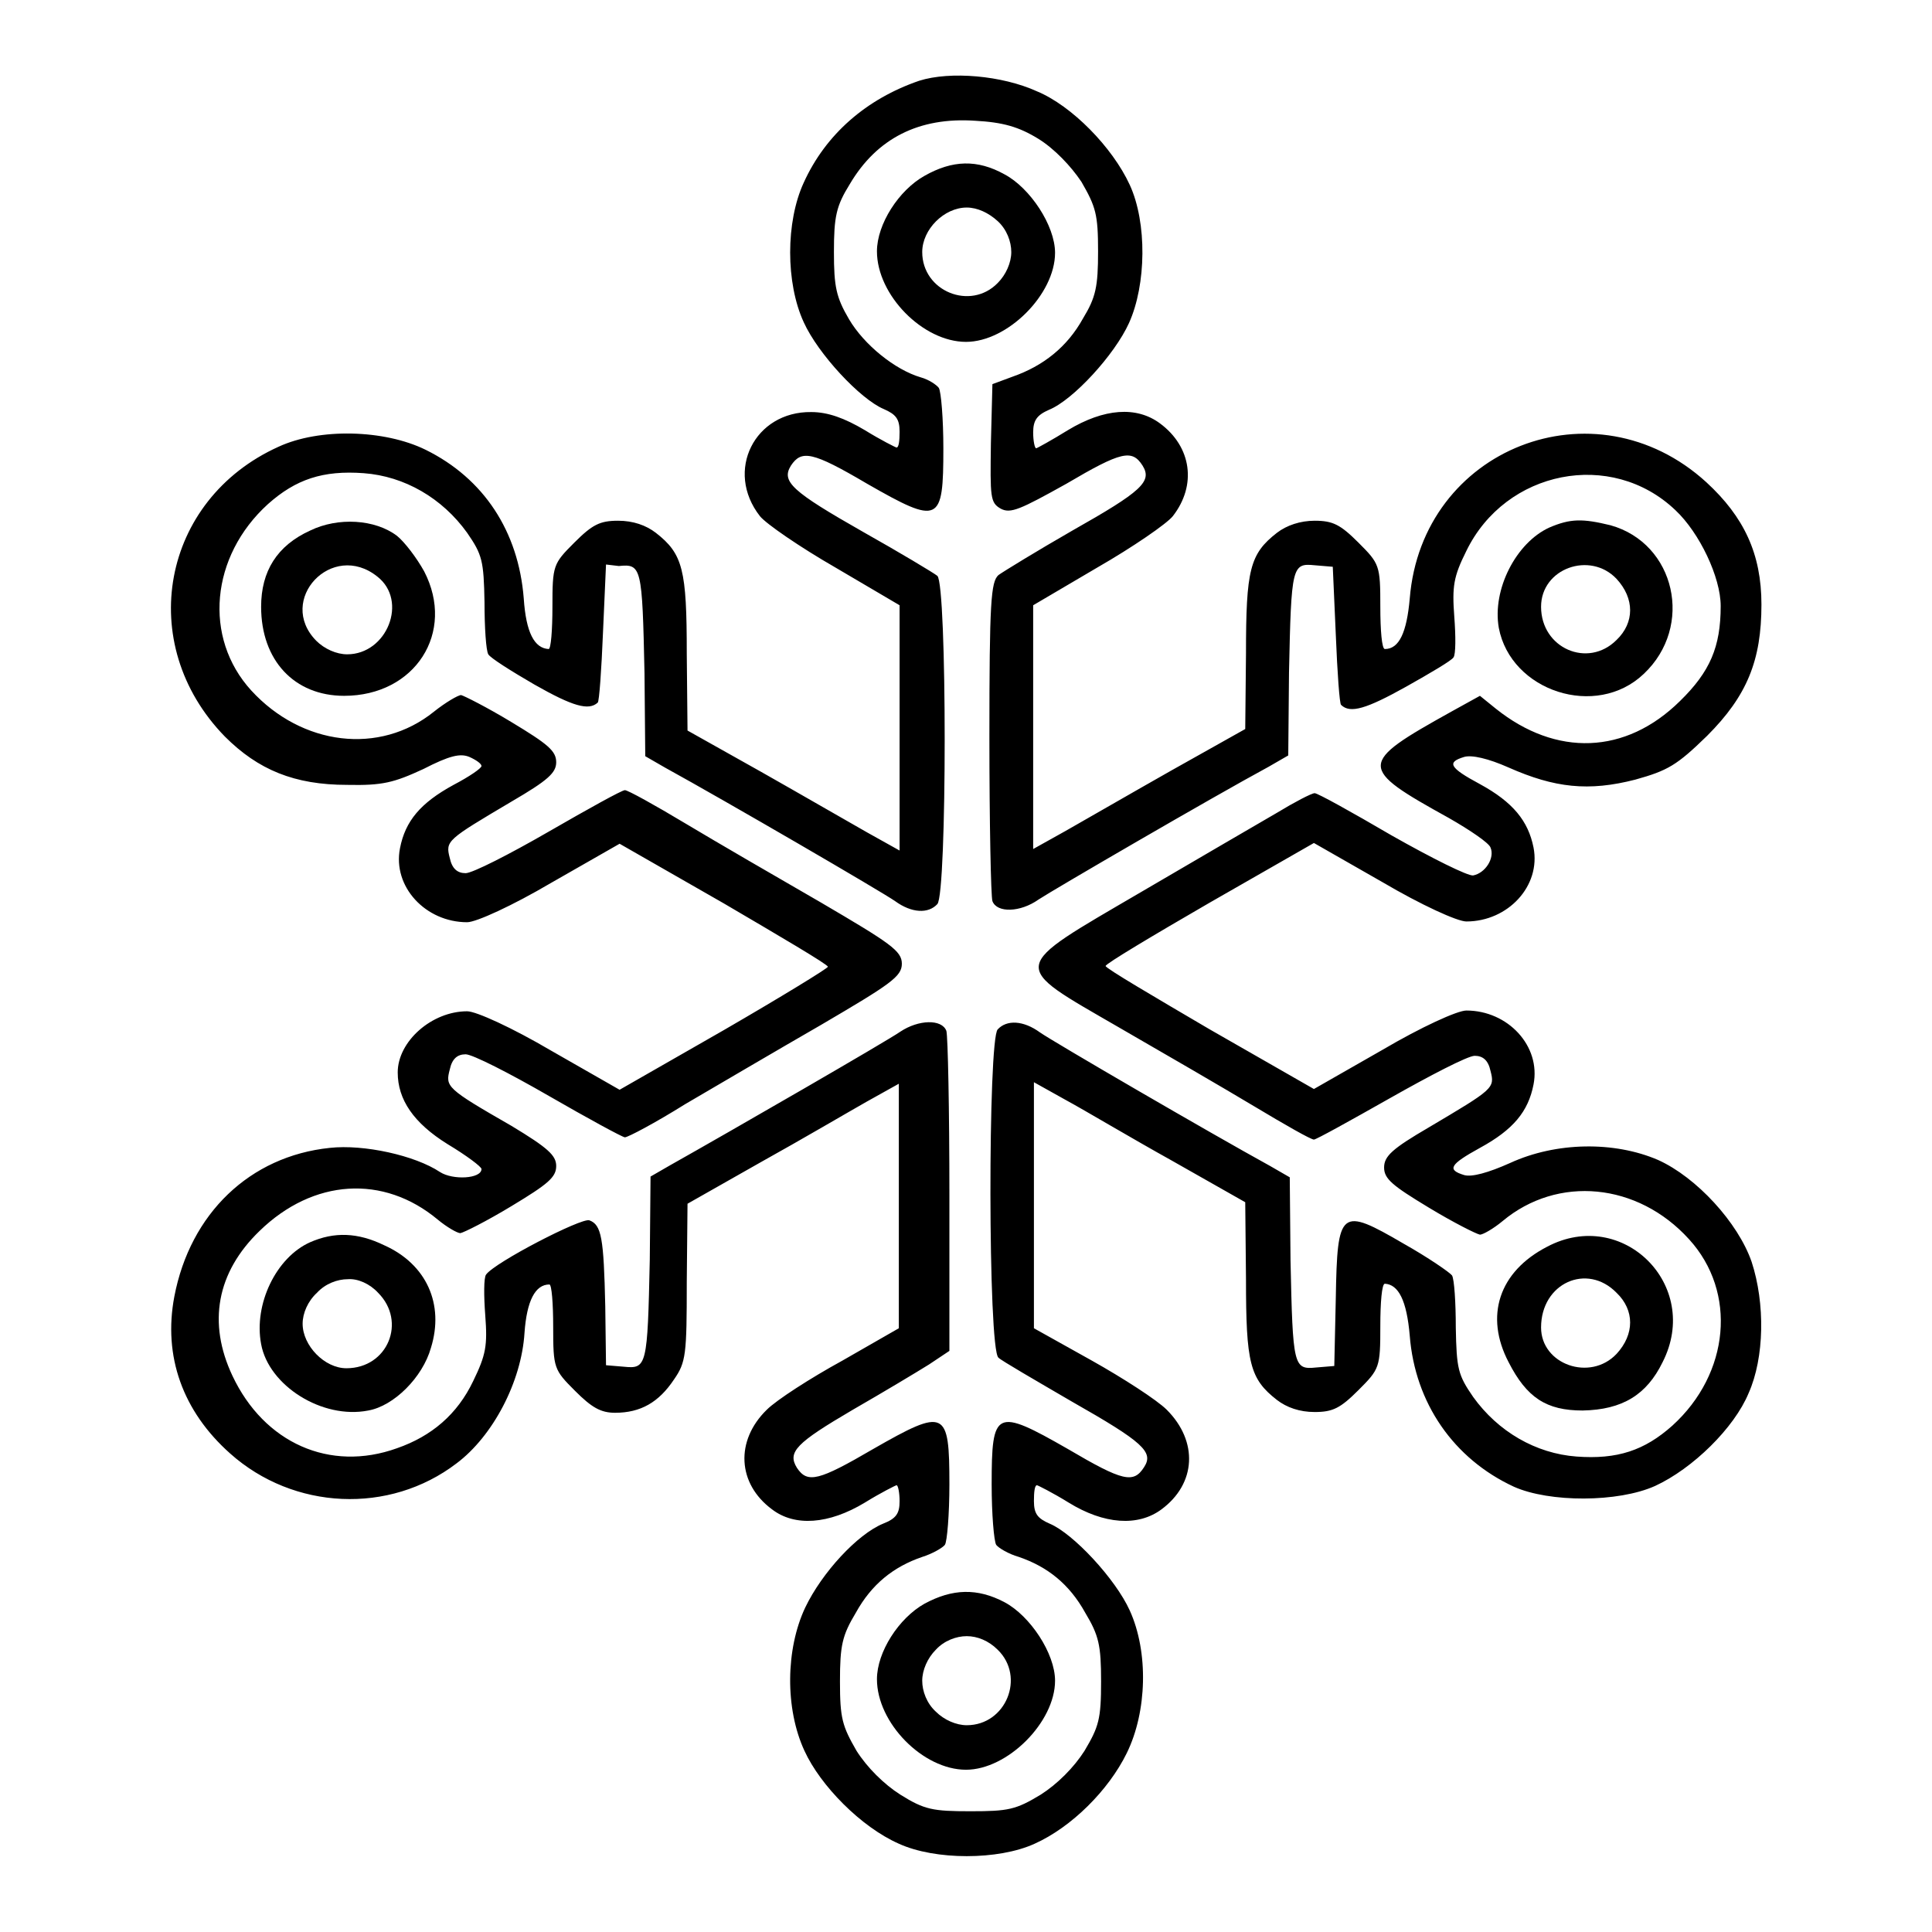
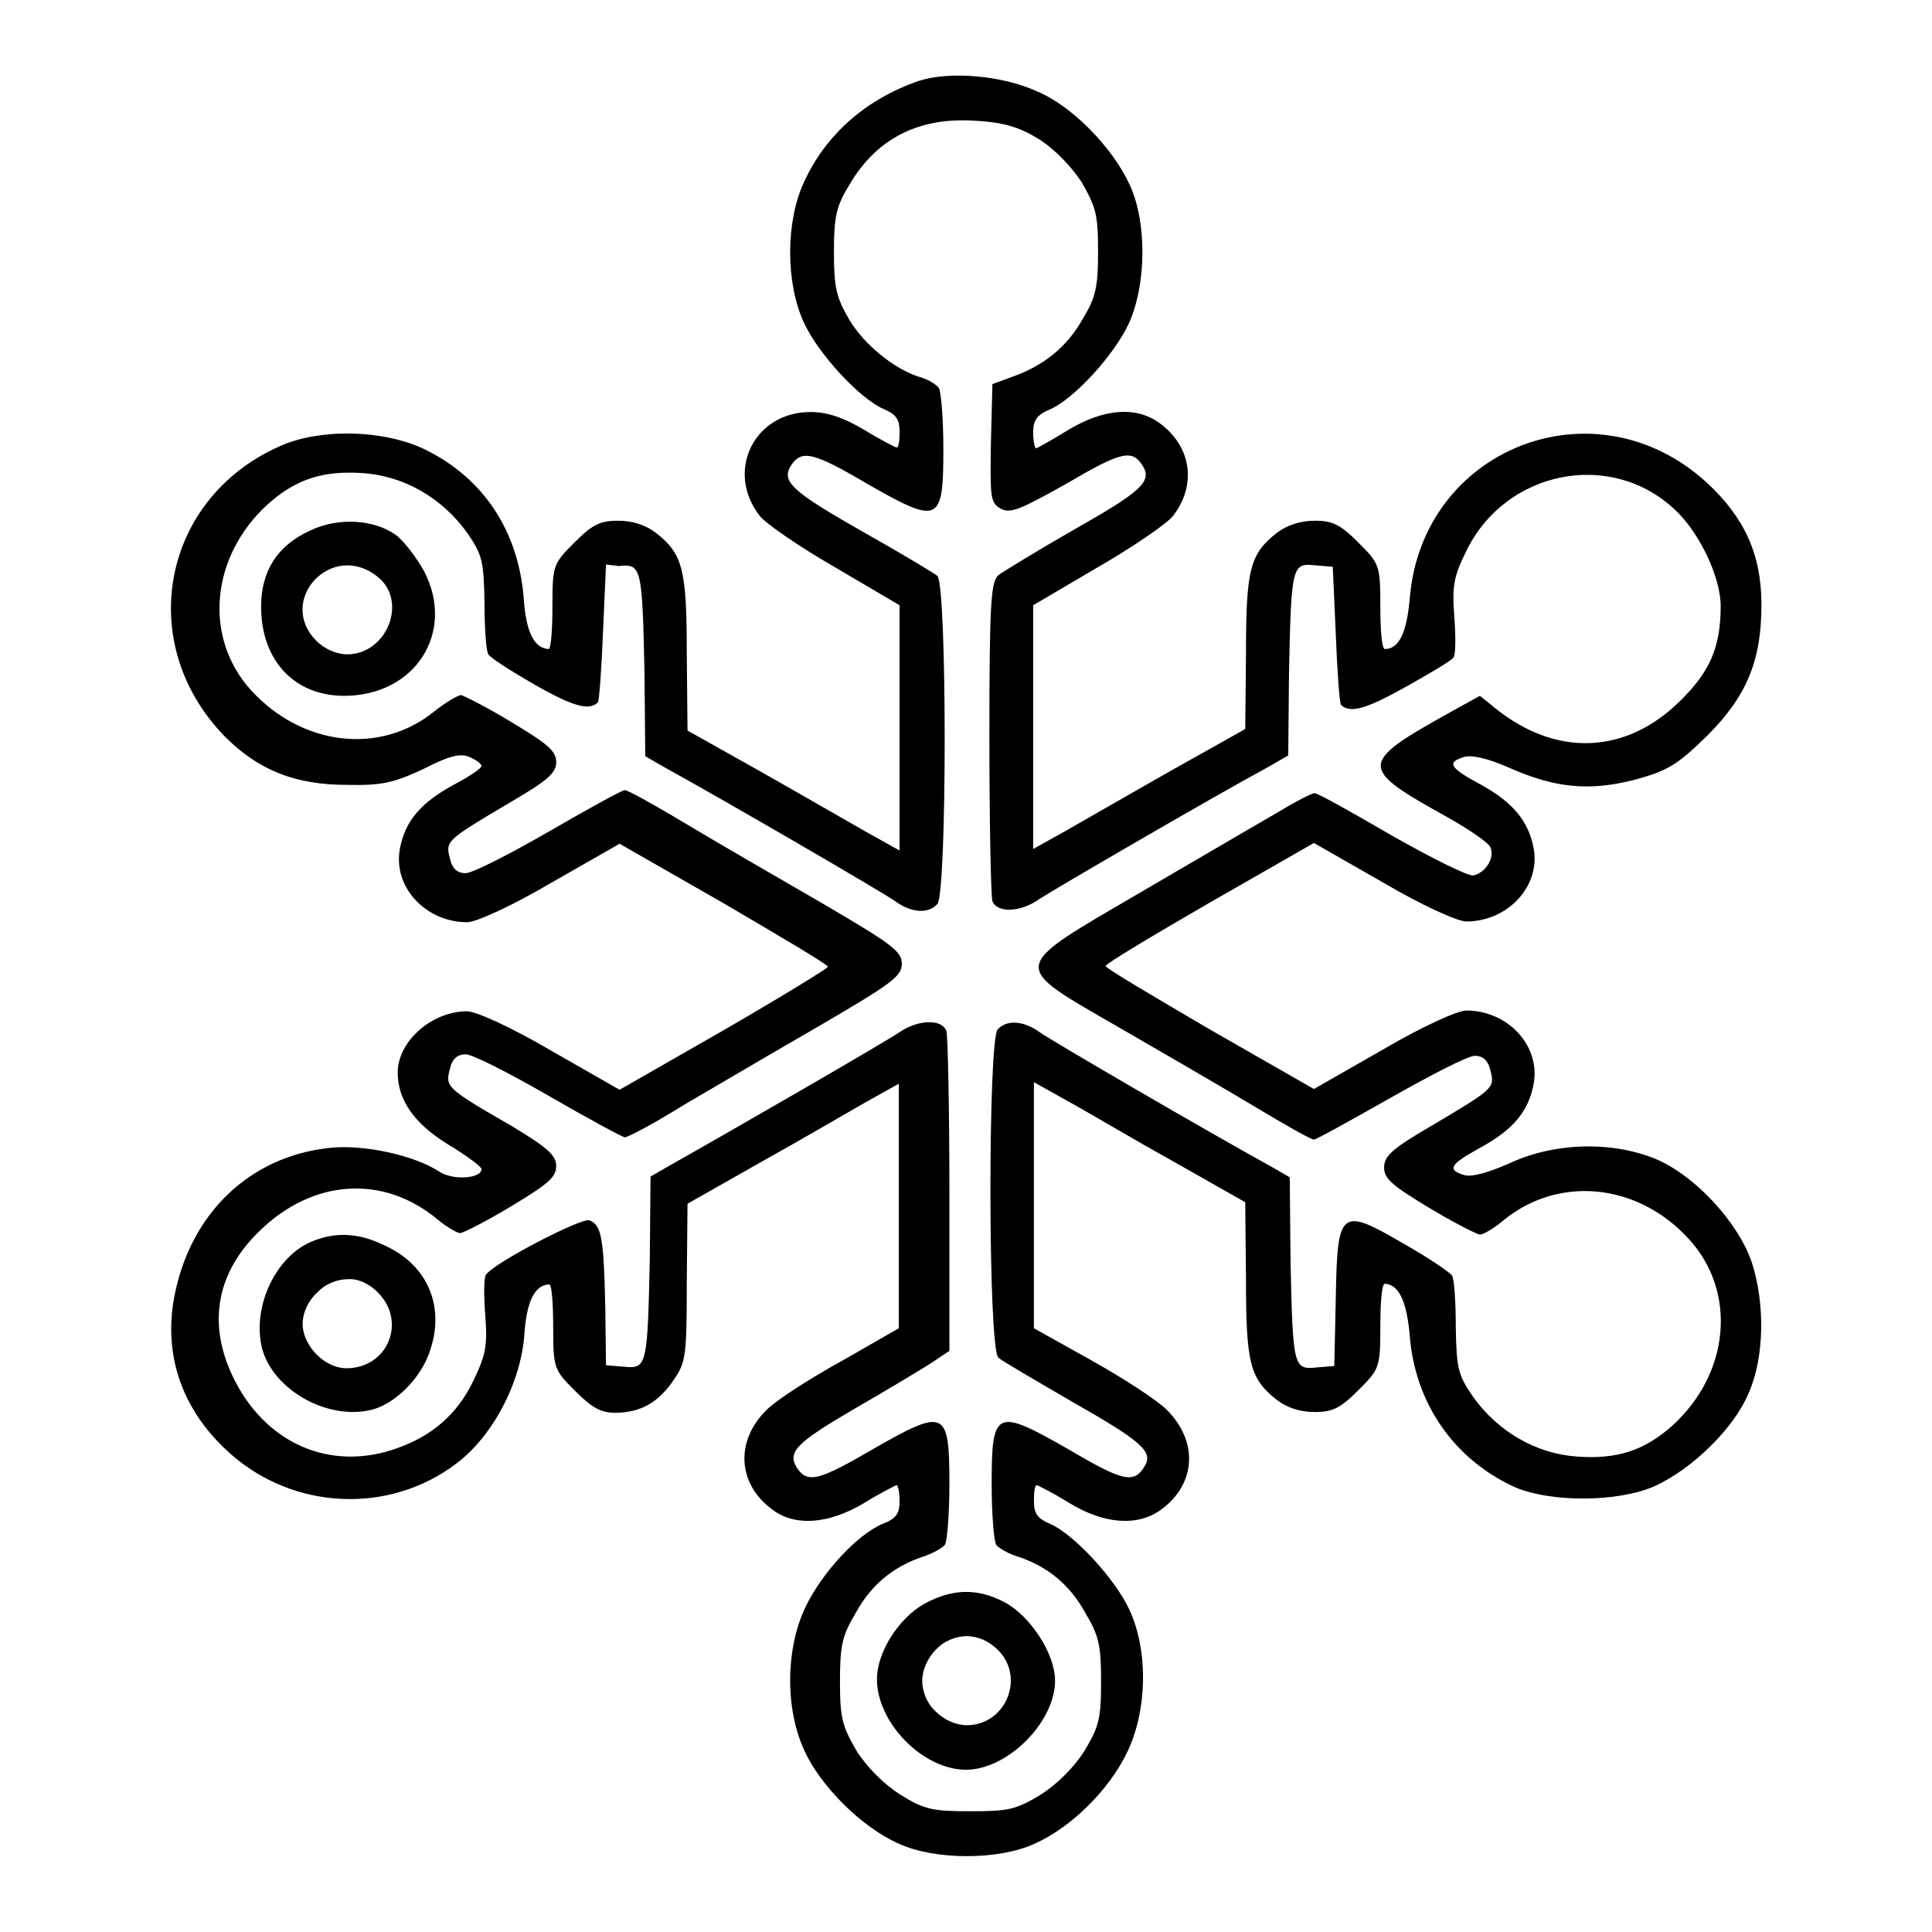
<svg xmlns="http://www.w3.org/2000/svg" version="1.1" x="0px" y="0px" viewBox="0 0 256 256" enable-background="new 0 0 256 256" xml:space="preserve">
  <g>
    <g>
      <g>
        <path fill="#000000" d="M121.8,10.7c-7,2.4-12.4,7.1-15.3,13.5c-2.4,5.2-2.4,13.3,0,18.5c1.9,4.2,7.5,10.2,10.6,11.5c1.6,0.7,2.1,1.3,2.1,3c0,1.2-0.1,2.1-0.4,2.1c-0.1,0-2.1-1-4.2-2.3c-2.7-1.6-4.9-2.4-7.1-2.4c-7.5-0.1-11.5,7.8-6.8,13.8c0.8,1,5.3,4.1,10,6.8l8.5,5v16.3v16.2l-4.3-2.4c-2.3-1.3-8.7-5-14-8l-9.8-5.5l-0.1-10.2c0-11.1-0.5-13.2-4.1-16c-1.3-1-3-1.6-5-1.6c-2.4,0-3.4,0.5-5.8,2.9c-2.8,2.8-2.9,3-2.9,8.5c0,3.1-0.2,5.6-0.5,5.6c-1.9-0.1-3-2.2-3.3-6.7c-0.7-8.9-5.3-15.9-13-19.7c-5.5-2.7-14.1-2.9-19.5-0.4c-15.5,7-19.1,26.1-7.1,38.4c4.4,4.4,9.2,6.4,16.2,6.4c4.7,0.1,6.2-0.3,10.1-2.1c3.5-1.8,4.9-2.1,6.1-1.6c0.9,0.4,1.6,0.9,1.6,1.2c0,0.3-1.6,1.4-3.7,2.5c-4.4,2.4-6.4,4.8-7.1,8.4c-1,5.1,3.4,9.8,8.9,9.8c1.2,0,6-2.2,11.1-5.2l9.1-5.2l13.8,7.9c7.5,4.4,13.8,8.1,13.8,8.4c0,0.2-6.2,4-13.8,8.4l-13.8,7.9l-9.1-5.2c-5.1-3-9.9-5.2-11.1-5.2c-4.7,0-9.2,4-9.2,8.1c0,3.6,2.1,6.7,6.6,9.5c2.5,1.5,4.5,3,4.5,3.3c0,1.3-3.8,1.5-5.5,0.4c-3.3-2.2-10.1-3.7-14.6-3.2c-10.6,1.1-18.5,8.7-20.6,19.7c-1.5,7.9,1.1,15.2,7.4,20.8c8.4,7.5,21.1,8.1,30,1.3c4.8-3.6,8.6-10.8,9-17.3c0.3-4.2,1.4-6.4,3.3-6.4c0.3,0,0.5,2.5,0.5,5.6c0,5.5,0.1,5.7,2.9,8.5c2.2,2.2,3.4,2.9,5.3,2.9c3.4,0,5.8-1.4,7.8-4.4c1.6-2.3,1.7-3.3,1.7-12.9l0.1-10.4l9.7-5.5c5.4-3,11.7-6.7,14-8l4.3-2.4v16.3V176l-7.5,4.3c-4.2,2.3-8.7,5.2-10,6.5c-4.2,4.1-3.9,9.8,0.7,13.2c3,2.3,7.5,2,12.3-0.9c2.1-1.3,4.1-2.3,4.2-2.3c0.2,0,0.4,1,0.4,2.1c0,1.6-0.4,2.3-2.2,3c-3.4,1.4-8.1,6.5-10.3,11.1c-2.6,5.5-2.7,13.4-0.1,19c2.1,4.6,7.5,10.1,12.5,12.3c4.8,2.2,13.2,2.2,18,0c4.9-2.2,9.8-7.1,12.2-12c2.7-5.5,2.9-13.4,0.4-18.9c-1.9-4.2-7.5-10.2-10.6-11.5c-1.6-0.7-2.1-1.3-2.1-3c0-1.2,0.1-2.1,0.4-2.1c0.1,0,2.1,1,4.2,2.3c4.7,2.9,9.2,3.2,12.3,0.9c4.6-3.4,4.9-9,0.7-13.2c-1.3-1.3-5.8-4.2-9.9-6.5L137,176v-16.3v-16.3l4.3,2.4c2.4,1.3,8.6,5,14,8l9.7,5.5l0.1,10.2c0,11.1,0.5,13.2,4.1,16c1.3,1,3,1.6,5,1.6c2.4,0,3.4-0.5,5.8-2.9c2.8-2.8,2.9-3,2.9-8.5c0-3.1,0.2-5.6,0.6-5.6c1.8,0.1,2.9,2.2,3.3,6.9c0.7,8.9,5.8,16.3,13.8,20c4.7,2.1,13.8,2.1,18.7-0.1c5-2.3,10.5-7.7,12.4-12.3c2.1-4.7,2.2-11.9,0.4-17.4c-1.8-5.2-7.3-11.2-12.4-13.5c-5.8-2.5-13.5-2.4-19.6,0.4c-2.9,1.3-5.1,1.9-6.1,1.6c-2.3-0.7-1.9-1.4,2.1-3.6c4.4-2.4,6.4-4.8,7.1-8.4c1-5.1-3.4-9.8-8.9-9.8c-1.2,0-6,2.2-11.1,5.2l-9.1,5.2l-13.8-7.9c-7.5-4.4-13.8-8.1-13.8-8.4s6.2-4,13.8-8.4l13.8-7.9l9.1,5.2c5.1,3,9.9,5.2,11.1,5.2c5.5,0,9.9-4.7,8.9-9.8c-0.7-3.5-2.7-6-7.1-8.4c-4.1-2.2-4.4-2.9-2.1-3.6c1-0.3,3.2,0.2,5.9,1.4c6.1,2.7,10.6,3.2,16.8,1.6c4.3-1.2,5.5-1.9,9.5-5.8c5.3-5.3,7.2-10,7.2-17.4c0-6.7-2.3-11.6-7.3-16.2c-14.8-13.5-37.7-4.5-39.3,15.4c-0.4,4.5-1.4,6.7-3.3,6.7c-0.4,0-0.6-2.5-0.6-5.6c0-5.5-0.1-5.7-2.9-8.5c-2.4-2.4-3.4-2.9-5.8-2.9c-1.9,0-3.7,0.6-5,1.6c-3.6,2.8-4.1,4.9-4.1,16L165,96.6l-9.8,5.5c-5.3,3-11.7,6.7-14,8l-4.3,2.4V96.4V80.2l8.5-5c4.7-2.7,9.2-5.8,10-6.8c3.2-4.1,2.5-9.2-1.7-12.3c-3.1-2.3-7.4-2-12.2,0.9c-2.1,1.3-4.1,2.4-4.2,2.4c-0.2,0-0.4-1-0.4-2.1c0-1.6,0.5-2.3,2.1-3c3.2-1.3,8.7-7.3,10.6-11.5c2.3-5.1,2.4-13.3,0.1-18.3c-2.3-5-7.7-10.5-12.3-12.4C132.8,10,125.9,9.4,121.8,10.7z M137.6,18.4c2.1,1.3,4.3,3.6,5.7,5.7c1.9,3.3,2.2,4.3,2.2,9.2c0,4.7-0.3,6.1-2,8.9c-2.1,3.8-5.3,6.3-9.3,7.7l-2.7,1l-0.2,7.8c-0.1,7.2-0.1,7.9,1.3,8.7c1.3,0.7,2.6,0.1,8.7-3.3c7.3-4.3,8.7-4.6,10.1-2.4c1.3,2.1-0.1,3.4-9.3,8.6c-4.7,2.7-9.1,5.4-9.8,5.9c-1,0.9-1.2,3.5-1.2,21.5c0,11.3,0.2,21.1,0.4,21.7c0.6,1.6,3.7,1.5,6.1-0.2c1.8-1.2,23.1-13.6,30.5-17.6l2.6-1.5l0.1-11c0.3-14.1,0.4-14.5,3.4-14.2l2.4,0.2l0.4,9c0.2,5,0.5,9.2,0.7,9.3c1.2,1.2,3.4,0.5,8.6-2.4c3.2-1.8,6.1-3.5,6.3-3.9c0.3-0.4,0.3-2.8,0.1-5.4c-0.3-4-0.1-5.3,1.6-8.7c5.2-10.7,19.2-13.5,27.7-5.4c3.2,3,6,8.9,6,12.7c0,5.4-1.4,8.7-5.4,12.6c-7.2,7.1-16.4,7.4-24.4,1l-2.1-1.7l-3.8,2.1c-12.4,6.9-12.4,7.4-0.3,14.1c2.8,1.6,5.3,3.3,5.5,3.9c0.6,1.4-0.7,3.4-2.3,3.7c-0.7,0.1-5.5-2.3-10.8-5.3c-5.3-3.1-9.8-5.6-10.2-5.6c-0.4,0-2.7,1.2-5,2.6c-2.4,1.4-10.5,6.1-18,10.5c-17.6,10.3-17.5,9.5-3,17.9c5.9,3.4,14,8.1,18,10.5c4,2.4,7.5,4.4,7.9,4.4c0.3,0,4.8-2.5,10.1-5.5c5.3-3,10.3-5.6,11.2-5.6c1.1,0,1.8,0.6,2.1,2c0.6,2.3,0.4,2.4-8.2,7.5c-4.8,2.8-5.9,3.8-5.9,5.3c0,1.5,1.1,2.4,5.9,5.3c3.3,2,6.3,3.5,6.8,3.6c0.4,0,1.8-0.8,3-1.8c7.3-6.1,17.9-5.1,24.7,2.4c6.4,7,5.4,17.8-2.2,24.7c-3.7,3.3-7.3,4.5-12.7,4.1c-5.4-0.4-10.4-3.3-13.7-7.9c-2-2.9-2.2-3.7-2.3-9.2c0-3.3-0.2-6.4-0.5-6.9c-0.3-0.4-3.2-2.4-6.4-4.2c-8.4-4.9-8.8-4.6-9,7.2l-0.2,9l-2.4,0.2c-3,0.3-3.1-0.1-3.4-14.2l-0.1-11l-2.6-1.5c-8-4.4-28.8-16.5-30.5-17.7c-2.2-1.6-4.4-1.7-5.6-0.4c-1.3,1.3-1.3,42.4,0.1,43.5c0.4,0.4,4.9,3,9.7,5.8c9.5,5.4,10.9,6.7,9.6,8.7c-1.4,2.2-2.8,1.9-10.1-2.4c-9.6-5.5-10.1-5.2-10.1,4.7c0,3.9,0.3,7.5,0.6,8c0.3,0.4,1.6,1.2,3,1.6c3.8,1.3,6.7,3.6,8.8,7.4c1.8,3,2.1,4.3,2.1,9.1c0,5-0.3,6-2.2,9.2c-1.4,2.2-3.6,4.4-5.8,5.8c-3.3,2-4.3,2.2-9.3,2.2s-6.1-0.2-9.3-2.2c-2.2-1.4-4.4-3.6-5.8-5.8c-1.9-3.3-2.2-4.3-2.2-9.2c0-4.8,0.3-6.1,2.1-9.1c2.1-3.8,5-6.1,8.8-7.4c1.3-0.4,2.7-1.2,3-1.6c0.3-0.4,0.6-4.1,0.6-8c0-9.9-0.5-10.2-10.1-4.7c-7.2,4.2-8.7,4.6-10.1,2.5c-1.3-2.1-0.1-3.3,7.4-7.7c4-2.3,8.5-5,10.1-6l2.7-1.8v-20.6c0-11.4-0.2-21.1-0.4-21.8c-0.6-1.6-3.7-1.5-6.1,0.1c-1.7,1.2-22.5,13.2-30.5,17.7l-2.6,1.5l-0.1,11c-0.3,14.1-0.4,14.5-3.4,14.2l-2.4-0.2l-0.1-7.8c-0.2-9.1-0.5-10.8-2.1-11.4c-1-0.4-12.6,5.6-13.7,7.2c-0.3,0.4-0.3,2.8-0.1,5.4c0.3,4,0.1,5.2-1.6,8.7c-2.1,4.4-5.5,7.3-10.1,8.9c-8.9,3.2-17.6-0.7-21.8-9.6c-3.3-7-2.1-13.7,3.6-19.2c7.1-6.9,16.4-7.5,23.6-1.5c1.2,1,2.6,1.8,3,1.8c0.5-0.1,3.5-1.6,6.8-3.6c4.8-2.9,5.9-3.8,5.9-5.3c0-1.4-1.1-2.4-5.9-5.3c-8.7-5-8.8-5.2-8.2-7.5c0.3-1.4,1-2,2.1-2c0.9,0,5.8,2.5,11,5.5c5.2,3,9.8,5.5,10.1,5.5c0.4,0,4-1.9,8-4.4c4.1-2.4,12.1-7.1,18-10.5c9.2-5.4,10.7-6.4,10.7-8.1s-1.5-2.7-10.7-8.1c-5.9-3.4-14-8.1-18-10.5c-4-2.4-7.6-4.4-8-4.4c-0.4,0-4.9,2.5-10.1,5.5c-5.2,3-10.1,5.5-11,5.5c-1.1,0-1.8-0.6-2.1-2c-0.6-2.3-0.4-2.4,8.2-7.5c4.8-2.8,5.9-3.8,5.9-5.2c0-1.5-1.1-2.4-5.9-5.3c-3.3-2-6.3-3.5-6.7-3.6c-0.4,0-2.1,1-3.6,2.2c-7.2,5.8-17.5,4.5-24.2-2.8c-6.4-7-5.4-17.8,2.2-24.7c3.7-3.3,7.3-4.5,12.7-4.1c5.4,0.4,10.4,3.3,13.7,7.9c2,2.9,2.2,3.7,2.3,9.2c0,3.3,0.2,6.4,0.5,6.9s3,2.2,6.1,4c5.1,2.9,7.2,3.5,8.4,2.4c0.2-0.1,0.5-4.4,0.7-9.3l0.4-9L82,75c3-0.3,3.1,0.1,3.4,14.2l0.1,11l2.6,1.5c8,4.4,28.8,16.5,30.5,17.7c2.2,1.6,4.4,1.7,5.6,0.4c1.3-1.3,1.3-42.4,0-43.5c-0.5-0.4-5-3.1-9.8-5.8c-9.5-5.4-10.9-6.7-9.6-8.8c1.4-2.1,2.8-1.9,10.1,2.4c9.6,5.5,10.1,5.2,10.1-4.7c0-3.9-0.3-7.5-0.6-8c-0.3-0.4-1.3-1.1-2.4-1.4c-3.4-1-7.5-4.3-9.5-7.7c-1.7-2.9-2-4.3-2-8.9c0-4.7,0.3-6.1,2.1-9c3.6-6.1,9.2-8.9,16.6-8.4C132.9,16.2,135,16.8,137.6,18.4z" />
-         <path fill="#000000" d="M122.5,23.3c-3.4,1.9-6.3,6.4-6.3,10c0,5.8,6.1,12,11.8,12c5.5,0,11.8-6.3,11.8-11.8c0-3.6-3.3-8.6-6.7-10.4C129.5,21.1,126.2,21.2,122.5,23.3z M132.2,29.3c1.2,1.1,1.8,2.7,1.8,4.1s-0.7,3-1.8,4.1c-3.6,3.7-10,1.1-10-4.1c0-3,2.9-5.9,5.9-5.9C129.5,27.5,131,28.2,132.2,29.3z" />
        <path fill="#000000" d="M41.1,70.3c-4.4,2-6.5,5.4-6.5,10.1c0,7.1,4.4,11.8,11,11.8c9.4,0,14.8-8.4,10.6-16.5c-1-1.8-2.6-3.9-3.6-4.7C49.7,68.8,44.8,68.5,41.1,70.3z M50,76.4c4.1,3.2,1.3,10.3-4,10.3c-1.4,0-3-0.7-4.1-1.8C36.6,79.5,44,71.6,50,76.4z" />
-         <path fill="#000000" d="M205.3,69.9c-4.4,2-7.6,8.2-6.7,13.3c1.6,8.4,12.9,12.1,19.2,6.1c6.7-6.3,4.2-17.3-4.4-19.7C209.7,68.7,208.1,68.7,205.3,69.9z M214.2,76.7c2.4,2.6,2.4,5.8,0,8.1c-3.8,3.8-10,1.1-10-4.4C204.2,75.3,210.7,73,214.2,76.7z" />
-         <path fill="#000000" d="M41.1,164.6c-4.5,2-7.5,8.2-6.5,13.5c1,5.5,8.1,10,14.2,8.8c3.4-0.6,7.2-4.4,8.3-8.3c1.8-5.8-0.6-11.1-6.2-13.6C47.4,163.3,44.3,163.2,41.1,164.6z M50.1,171.3c3.8,3.8,1.3,10-4.2,10c-2.9,0-5.8-3-5.8-5.9c0-1.4,0.7-3,1.9-4.1c1.1-1.2,2.7-1.8,4.1-1.8C47.4,169.4,49,170.1,50.1,171.3z" />
-         <path fill="#000000" d="M205,165.2c-6.4,3.3-8.3,9.2-5.1,15.3c2.4,4.7,5,6.4,9.8,6.4c5.3-0.1,8.5-2.1,10.6-6.4C225.5,170.3,215,159.9,205,165.2z M214.2,171.3c2.4,2.3,2.4,5.5,0,8.1c-3.5,3.7-10,1.4-10-3.5C204.2,170,210.3,167.3,214.2,171.3z" />
+         <path fill="#000000" d="M41.1,164.6c-4.5,2-7.5,8.2-6.5,13.5c1,5.5,8.1,10,14.2,8.8c3.4-0.6,7.2-4.4,8.3-8.3c1.8-5.8-0.6-11.1-6.2-13.6C47.4,163.3,44.3,163.2,41.1,164.6M50.1,171.3c3.8,3.8,1.3,10-4.2,10c-2.9,0-5.8-3-5.8-5.9c0-1.4,0.7-3,1.9-4.1c1.1-1.2,2.7-1.8,4.1-1.8C47.4,169.4,49,170.1,50.1,171.3z" />
        <path fill="#000000" d="M122.5,212.5c-3.4,1.9-6.3,6.4-6.3,10c0,5.8,6.1,12,11.8,12c5.5,0,11.8-6.3,11.8-11.8c0-3.6-3.3-8.6-6.7-10.4C129.5,210.4,126.2,210.5,122.5,212.5z M132.2,218.6c3.7,3.6,1.1,10-4.1,10c-1.4,0-3-0.7-4.1-1.8c-1.2-1.1-1.8-2.7-1.8-4.1c0-1.4,0.7-3,1.8-4.1c1.1-1.2,2.7-1.8,4.1-1.8C129.5,216.8,131,217.4,132.2,218.6z" />
      </g>
    </g>
  </g>
</svg>